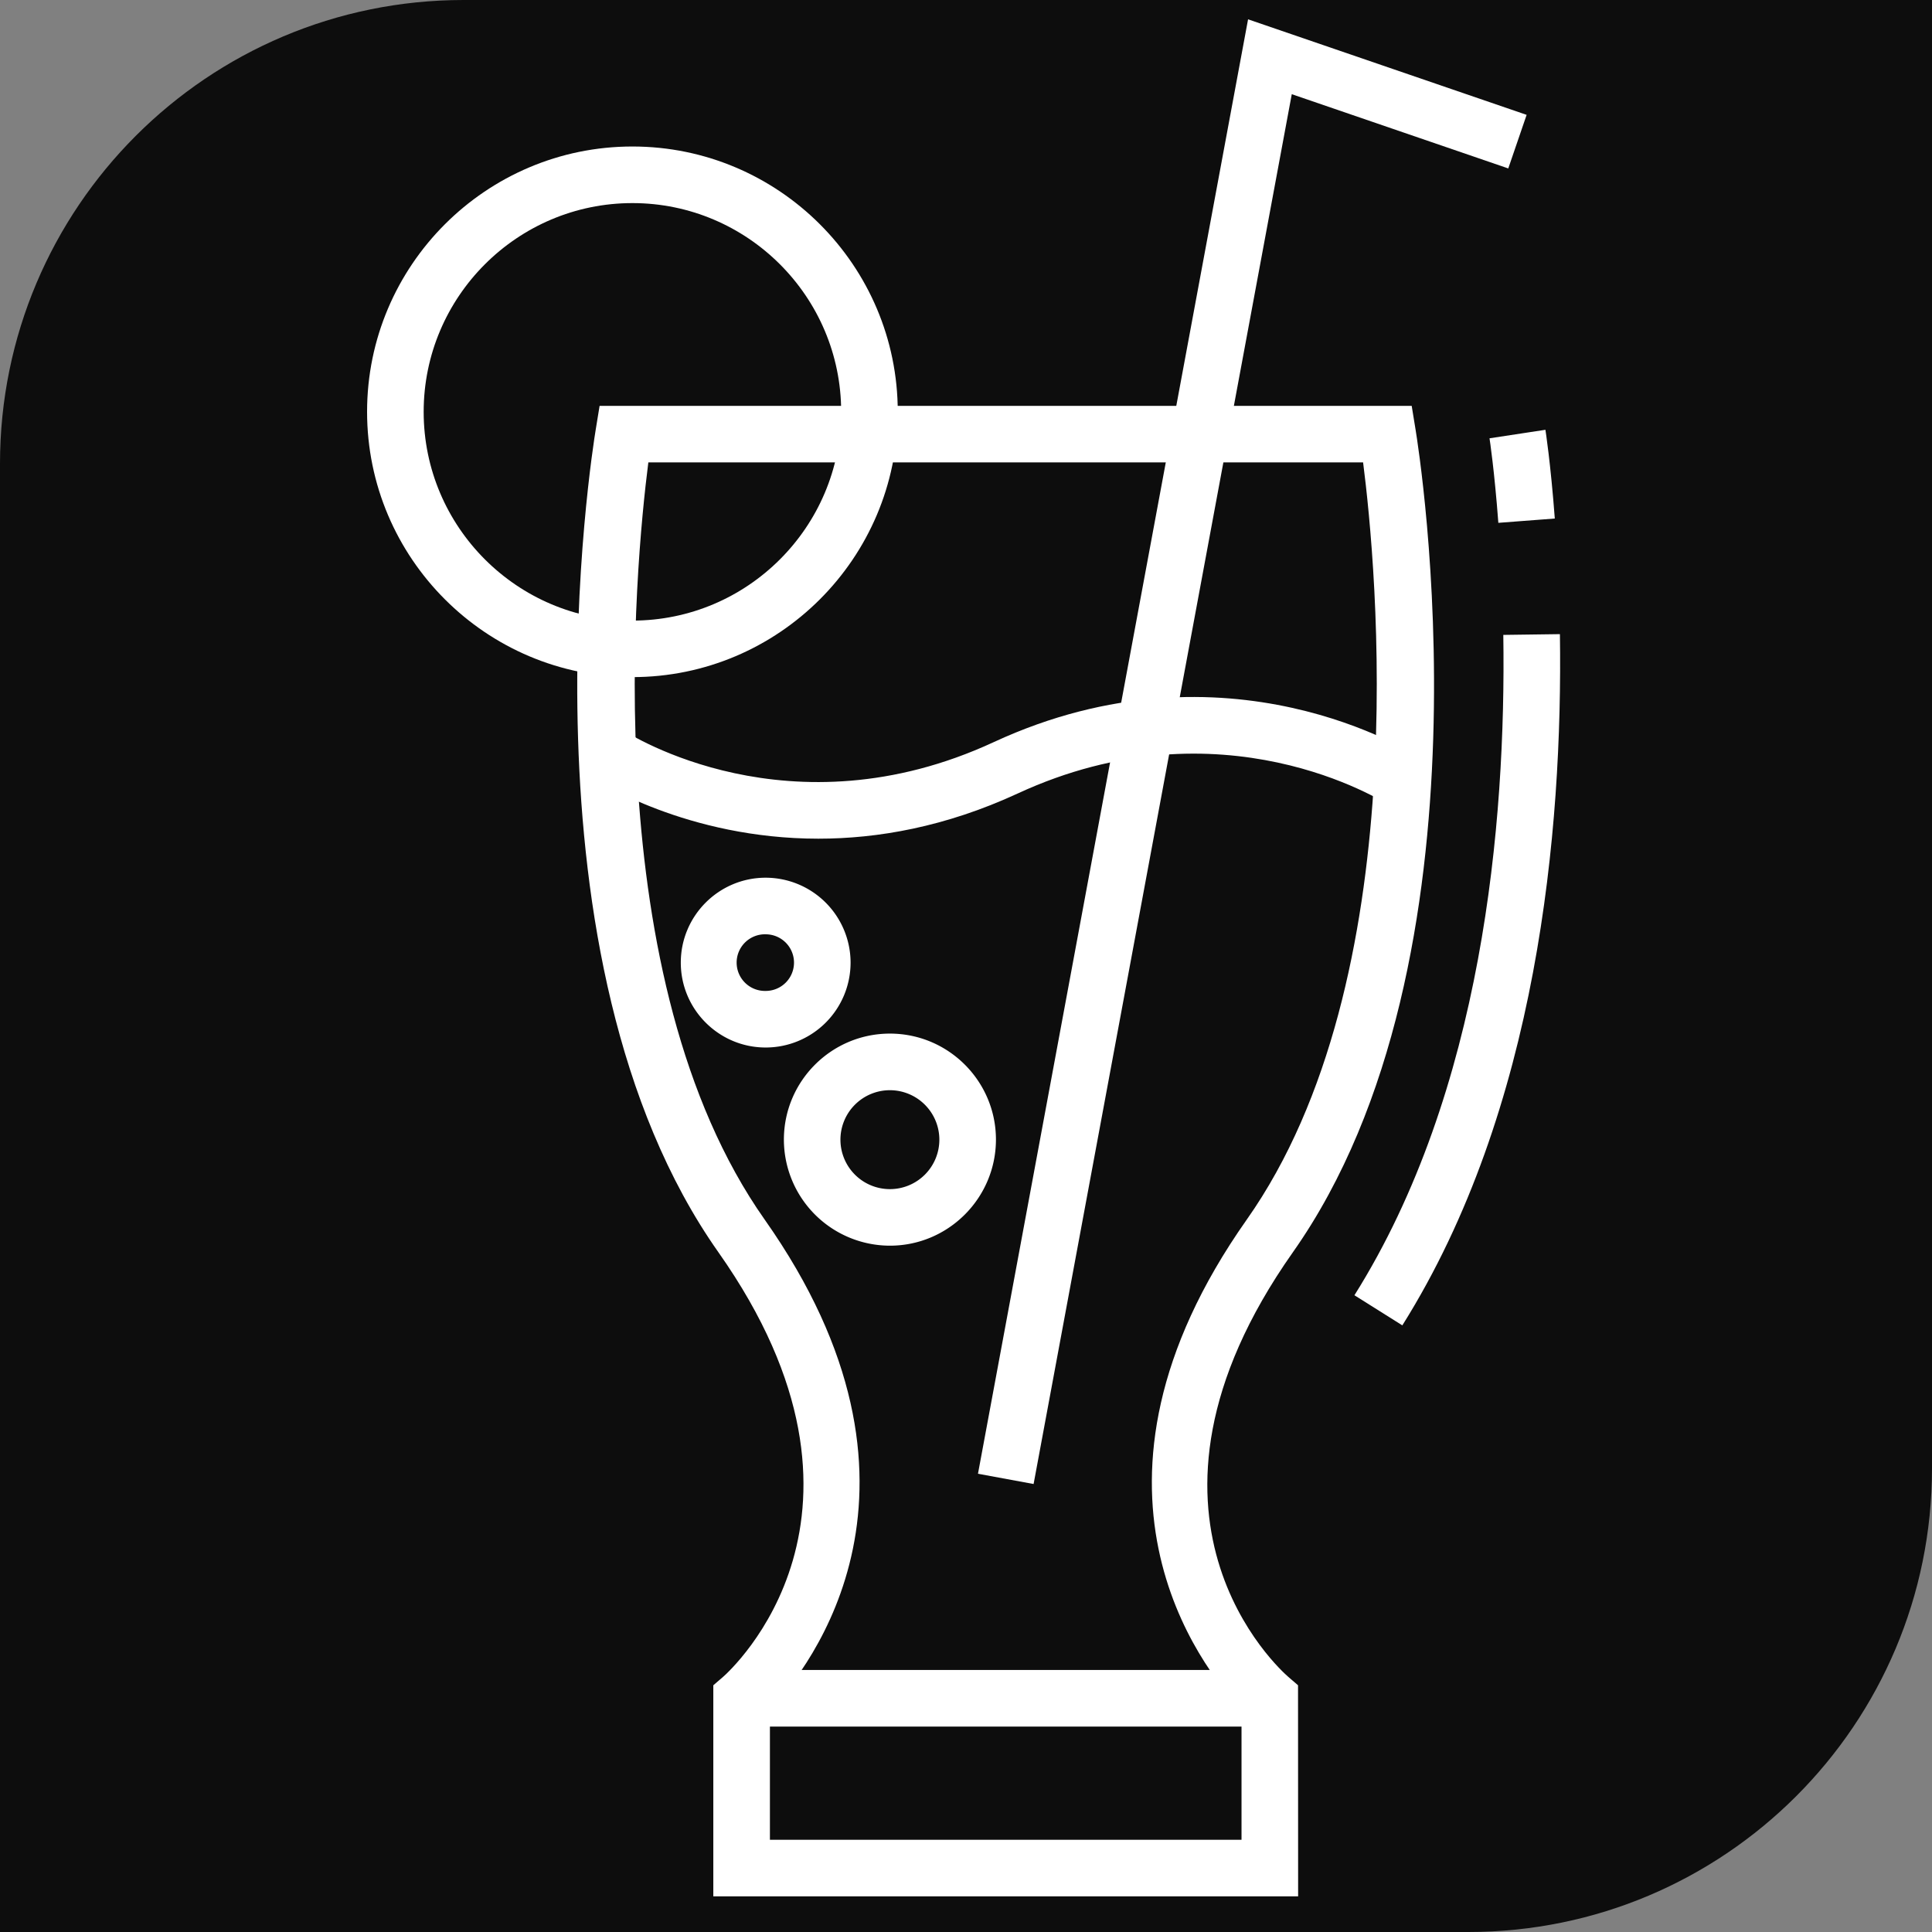
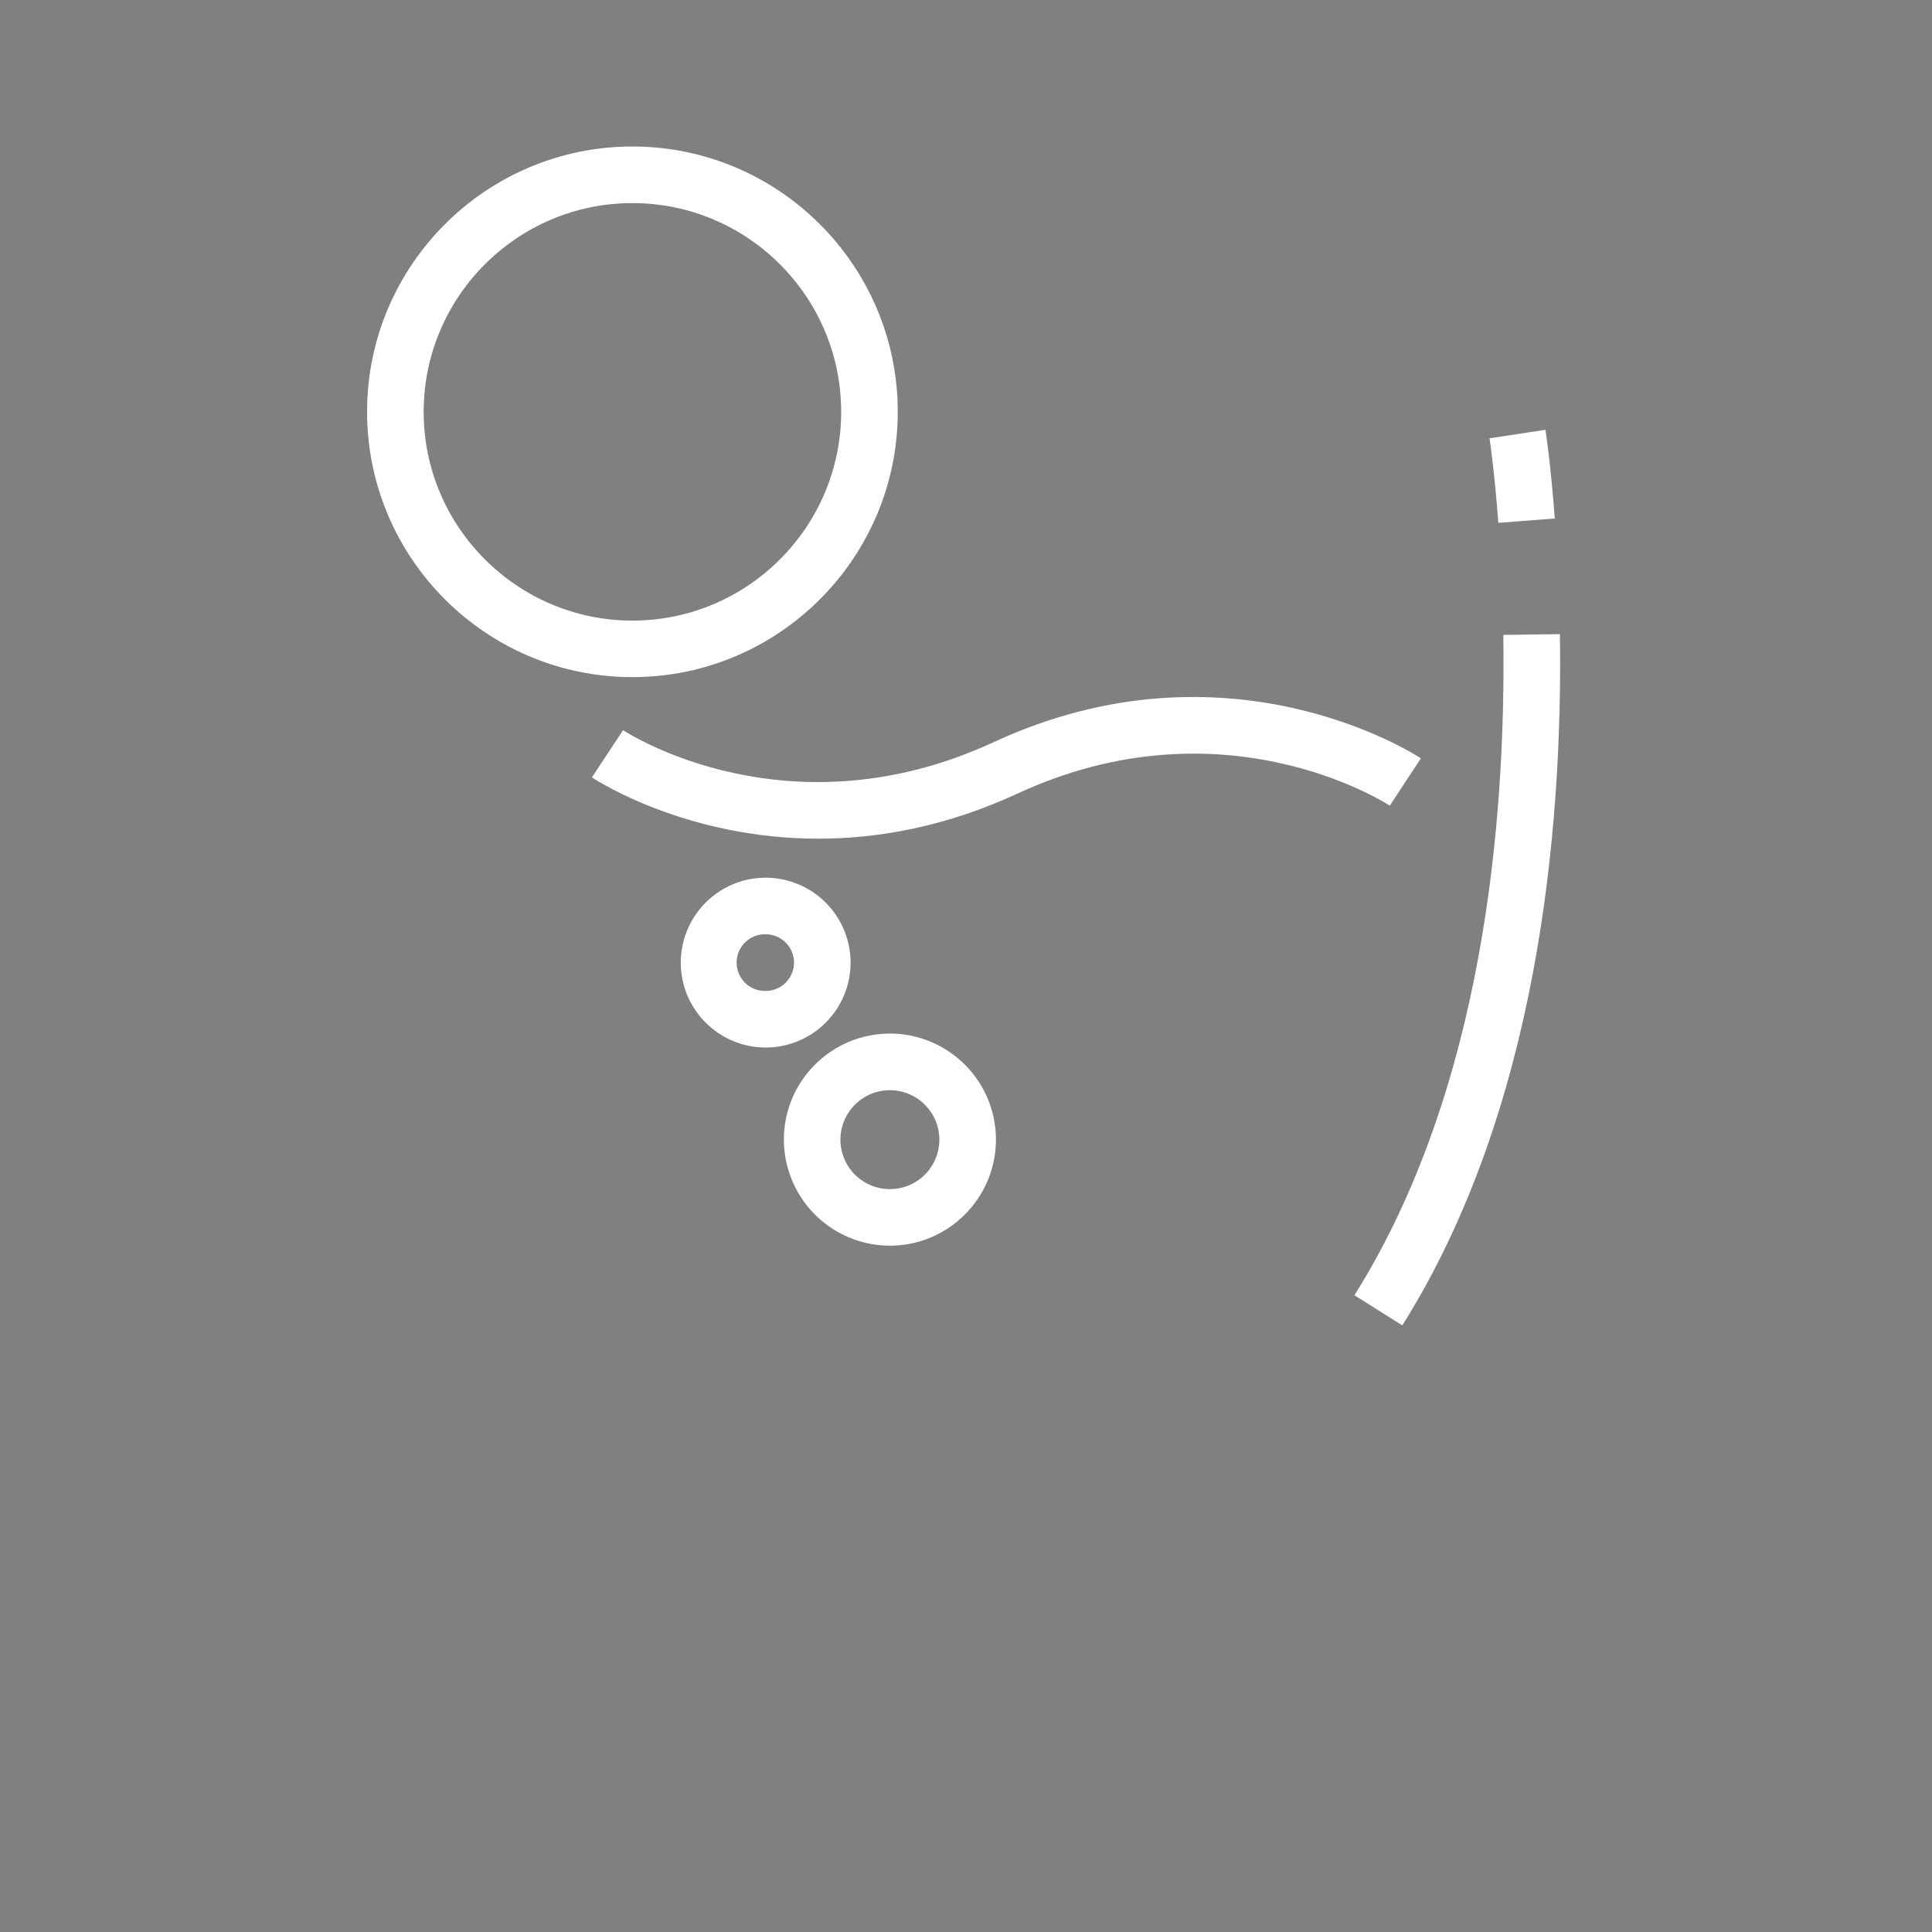
<svg xmlns="http://www.w3.org/2000/svg" xmlns:ns1="http://sodipodi.sourceforge.net/DTD/sodipodi-0.dtd" xmlns:ns2="http://www.inkscape.org/namespaces/inkscape" version="1.1" xlink="http://www.w3.org/1999/xlink" width="100%" height="100%" viewBox="0 0 100 100" id="svg1" ns1:docname="Иконка СОК.svg" ns2:version="1.3 (0e150ed6c4, 2023-07-21)">
  <rect x="0" y="0" width="100" height="100" fill="#808080" stroke="none" />
  <defs id="defs1" />
  <ns1:namedview id="namedview1" pagecolor="#ffffff" bordercolor="#000000" borderopacity="0.25" ns2:showpageshadow="2" ns2:pageopacity="0.0" ns2:pagecheckerboard="0" ns2:deskcolor="#d1d1d1" ns2:zoom="8.21" ns2:cx="50.060901" ns2:cy="50" ns2:window-width="1920" ns2:window-height="1017" ns2:window-x="-8" ns2:window-y="-8" ns2:window-maximized="1" ns2:current-layer="svg1" />
  <g fill="#0d0d0d" id="g1">
-     <path d="M24 0h76v76c0 13.255-10.745 24-24 24H0V24C0 10.745 10.745 0 24 0z" id="path1" />
-   </g>
+     </g>
  <g fill="#ffffff" id="g4" transform="translate(5.765,-0.422)">
    <path d="m 33.867,54.641 c -2.426,0 -4.394,-1.973 -4.394,-4.394 0,-2.421 1.968,-4.395 4.394,-4.395 a 4.401,4.401 0 0 1 4.394,4.394 4.396,4.396 0 0 1 -4.394,4.395 z m 0,-5.86 a 1.466,1.466 0 1 0 0.001,2.931 1.465,1.465 0 0 0 -0.001,-2.93 z m 6.43,16.117 A 5.496,5.496 0 0 1 34.809,59.41 c 0,-3.028 2.46,-5.489 5.488,-5.489 3.028,0 5.488,2.461 5.488,5.489 -0.004,3.023 -2.464,5.488 -5.488,5.488 z m 0,-8.047 a 2.56,2.56 0 1 0 2.559,2.559 2.562,2.562 0 0 0 -2.559,-2.559 z" id="path1-1" />
-     <path d="M 61.426,98.578 H 31.156 V 87.652 l 0.508,-0.438 C 32.043,86.879 40.984,78.808 31.422,65.242 20.699,50.034 24.886,23.765 25.07,22.655 l 0.2,-1.226 h 42.034 l 0.2,1.227 c 0.183,1.109 4.37,27.379 -6.352,42.586 -9.617,13.647 -0.625,21.636 -0.238,21.972 l 0.507,0.438 z m -27.34,-2.93 h 24.41 V 88.93 c -2.09,-2.211 -9.457,-11.575 0.27,-25.38 8.773,-12.444 6.707,-33.866 6.023,-39.194 H 27.793 c -0.68,5.328 -2.746,26.75 6.023,39.194 9.727,13.802 2.356,23.169 0.27,25.38 z" id="path2" />
-     <path d="m 32.621,86.859 h 27.34 v 2.93 H 32.621 Z M 47.734,77.234 44.855,76.703 58.835,1.422 73.253,6.367 72.303,9.14 61.097,5.297 Z" id="path3" />
    <path d="m 36.598,43.832 c -6.816,0 -11.445,-2.988 -11.727,-3.172 l 1.613,-2.445 c 0.344,0.226 8.637,5.508 19.191,0.617 12.074,-5.586 21.7,0.574 22.105,0.84 l -1.61,2.453 c -0.347,-0.23 -8.71,-5.516 -19.265,-0.629 -3.746,1.73 -7.246,2.336 -10.31,2.336 z m -9.629,-8.363 c -7.574,0 -13.734,-6.16 -13.734,-13.734 0,-7.57 6.16,-13.73 13.734,-13.73 7.57,0 13.734,6.16 13.734,13.734 -0.004,7.57 -6.164,13.73 -13.734,13.73 z m 0,-24.535 c -5.957,0 -10.805,4.848 -10.805,10.805 0,5.957 4.848,10.805 10.805,10.805 5.957,0 10.805,-4.848 10.805,-10.805 0,-5.957 -4.848,-10.805 -10.805,-10.805 z M 66.82,69.023 64.34,67.464 c 6.632,-10.562 7.851,-24.414 7.706,-34.18 l 2.93,-0.039 c 0.149,10.156 -1.144,24.61 -8.156,35.777 z m 4.969,-41.539 c -0.203,-2.71 -0.45,-4.344 -0.457,-4.375 l 2.894,-0.441 c 0,0 0.27,1.722 0.485,4.593 z" id="path4" />
  </g>
</svg>